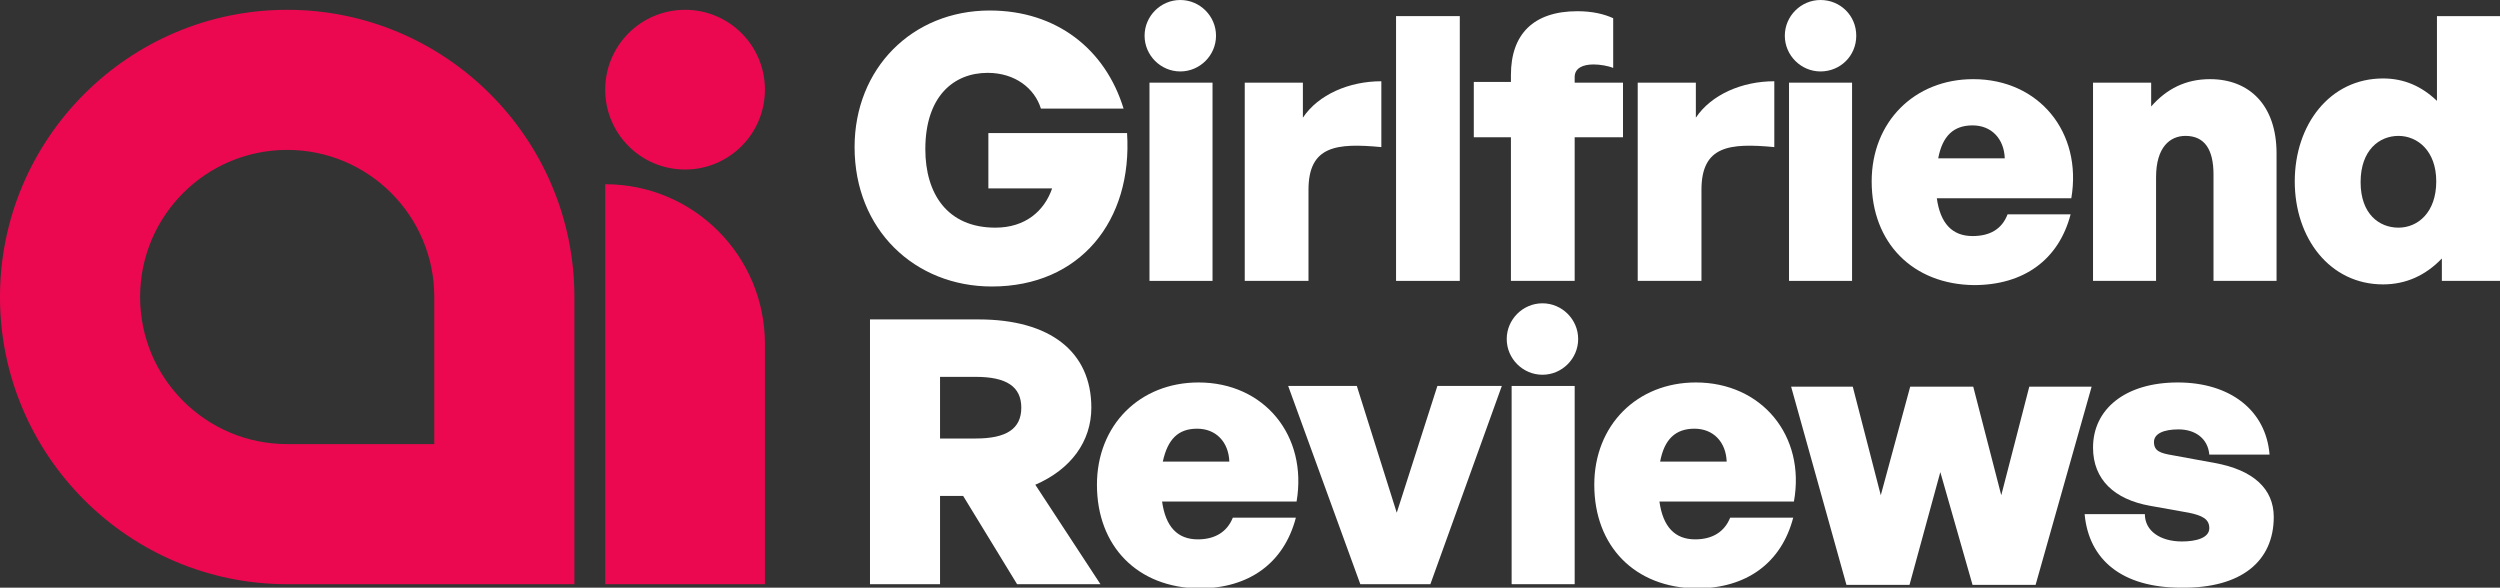
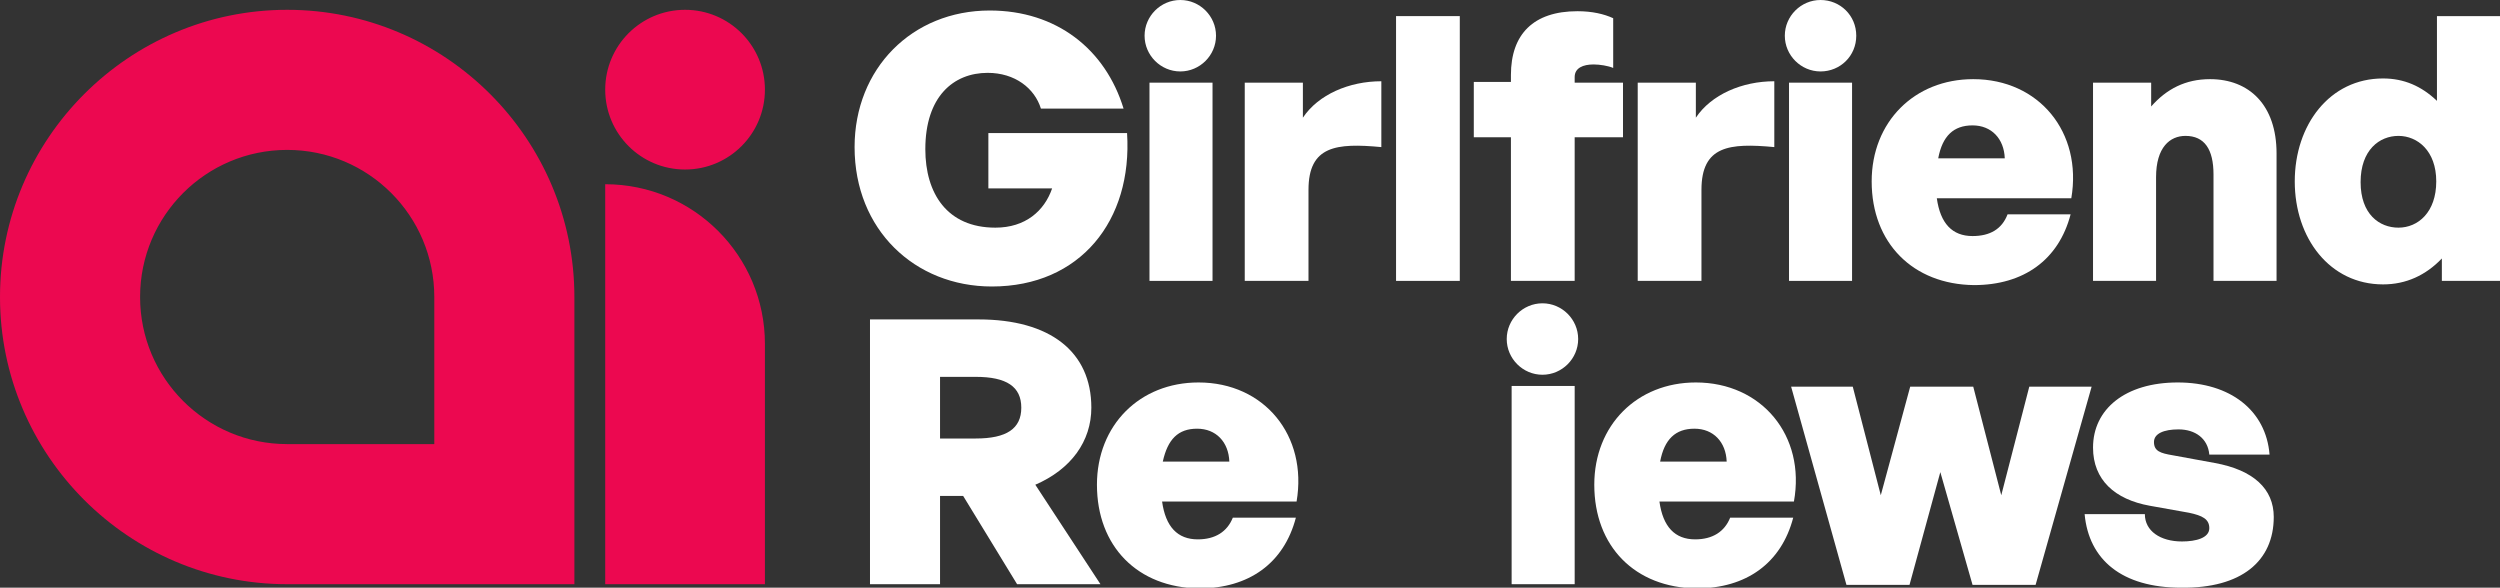
<svg xmlns="http://www.w3.org/2000/svg" version="1.1" id="OBJECTS" x="0px" y="0px" viewBox="0 0 356.9 83.9" style="enable-background:new 0 0 356.9 83.9;" xml:space="preserve">
  <rect x="0" y="0" width="356.9" height="83.9" fill="#333333" stroke="none" />
  <style type="text/css"> .st0{fill:#EC0850;} .st1{fill:#FFFFFF;} </style>
  <path class="st0" d="M41,21.4c11.6,0,21,9.4,21,21v21H41c-11.6,0-21-9.4-21-21S29.4,21.4,41,21.4 M97.8,1.4 c-6.3,0-11.4,5.1-11.4,11.4s5.1,11.4,11.4,11.4s11.4-5.1,11.4-11.4S104.1,1.4,97.8,1.4C97.8,1.4,97.8,1.4,97.8,1.4z M41,1.4L41,1.4 c-22.6,0-41,18.4-41,41l0,0c0,22.6,18.4,41,41,41h41v-41C82,19.8,63.6,1.4,41,1.4L41,1.4L41,1.4z M86.4,26.3v57.1h22.8V49.1 C109.2,36.5,99,26.3,86.4,26.3L86.4,26.3z" />
  <g>
    <path class="st1" d="M122,21c0-11.2,8.2-19.5,19.3-19.5c9.5,0,16.5,5.5,19.1,14h-11.8c-0.9-2.9-3.7-5.1-7.6-5.1 c-4.9,0-8.9,3.4-8.9,10.9c0,6.3,3.1,11.2,10,11.2c4.3,0,7-2.4,8.1-5.6h-9.1V19h19.8c0.8,12.5-6.7,21.9-19.3,21.9 C130.6,40.9,122,32.8,122,21L122,21z" />
    <path class="st1" d="M164.1,40.1V11.8h9v28.3H164.1z" />
    <path class="st1" d="M186.7,40.1h-9V11.8h8.3v5c2.2-3.3,6.6-5.2,11.2-5.2v9.4c-6.4-0.6-10.4-0.2-10.4,6.1V40.1L186.7,40.1z" />
    <path class="st1" d="M199.3,40.1V2.3h9.1v37.8H199.3z" />
    <path class="st1" d="M215.7,40.1V19.6h-5.3v-7.9h5.3v-1c0-5.8,3.2-9.1,9.5-9.1c2.1,0,3.8,0.4,5.1,1v7.1c-0.7-0.3-1.9-0.5-2.8-0.5 c-1.5,0-2.7,0.5-2.7,1.8v0.8h6.9v7.8h-6.9v20.5H215.7z" />
    <path class="st1" d="M242.8,40.1h-9V11.8h8.3v5c2.2-3.3,6.6-5.2,11.2-5.2v9.4c-6.4-0.6-10.4-0.2-10.4,6.1V40.1L242.8,40.1z" />
    <path class="st1" d="M255.4,40.1V11.8h9v28.3H255.4L255.4,40.1z" />
    <path class="st1" d="M267.2,25.9c0-8.5,6.1-14.6,14.5-14.6c9.4,0,15.6,7.6,14,17h-19.2c0.5,3.6,2.2,5.4,5.1,5.4c2.5,0,4.2-1,5-3.1 h9c-1.7,6.5-6.7,10.1-13.8,10.1C273.1,40.6,267.2,34.7,267.2,25.9L267.2,25.9z M276.7,22.6h9.5c-0.1-2.8-1.9-4.7-4.6-4.7 S277.3,19.4,276.7,22.6L276.7,22.6z" />
    <path class="st1" d="M307.8,40.1h-9V11.8h8.3v3.4c2.2-2.5,4.9-3.9,8.4-3.9c5.6,0,9.5,3.7,9.5,10.6v18.2h-9V24.9 c0-3.6-1.3-5.5-4-5.5c-2.2,0-4.2,1.6-4.2,5.9L307.8,40.1L307.8,40.1z" />
    <path class="st1" d="M340.2,11.2c3,0,5.5,1.1,7.7,3.2V2.3h9v37.8h-8.3v-3.2c-2.3,2.4-5.1,3.7-8.4,3.7c-7.6,0-12.6-6.6-12.6-14.7 S332.6,11.2,340.2,11.2L340.2,11.2z M342.4,32.5c2.8,0,5.4-2.2,5.4-6.6s-2.7-6.5-5.4-6.5s-5.4,2-5.4,6.6S339.7,32.5,342.4,32.5z" />
    <path class="st1" d="M124.2,83.4V45.6h15.5c10.2,0,16.1,4.6,16.1,12.6c0,4.8-2.9,8.8-8,11l9.3,14.2h-11.9l-7.7-12.6h-3.3v12.6 C134.2,83.4,124.2,83.4,124.2,83.4z M134.2,62.6h5.1c4.4,0,6.5-1.4,6.5-4.4s-2.1-4.4-6.5-4.4h-5.1V62.6z" />
    <path class="st1" d="M156.6,69.2c0-8.5,6.1-14.6,14.5-14.6c9.4,0,15.6,7.6,14,17h-19.2c0.5,3.6,2.2,5.4,5.1,5.4 c2.5,0,4.2-1.1,5-3.1h9c-1.7,6.5-6.7,10.1-13.8,10.1C162.4,83.9,156.6,78,156.6,69.2L156.6,69.2z M166,65.9h9.5 c-0.1-2.8-1.9-4.7-4.6-4.7S166.7,62.7,166,65.9z" />
-     <path class="st1" d="M204.2,83.4h-10l-10.3-28.3h9.8l5.7,18.1l5.8-18.1h9.2L204.2,83.4L204.2,83.4z" />
    <path class="st1" d="M215.8,83.4V55.1h9v28.3H215.8z" />
    <path class="st1" d="M227.6,69.2c0-8.5,6.1-14.6,14.5-14.6c9.4,0,15.7,7.6,14,17h-19.2c0.5,3.6,2.2,5.4,5.1,5.4 c2.5,0,4.2-1.1,5-3.1h9c-1.7,6.5-6.7,10.1-13.8,10.1C233.4,83.9,227.6,78,227.6,69.2L227.6,69.2z M237,65.9h9.5 c-0.1-2.8-1.9-4.7-4.6-4.7S237.6,62.7,237,65.9z" />
    <path class="st1" d="M277,67.4l-4.4,16.1h-9l-7.9-28.3h8.8l4,15.5l4.2-15.5h9l4,15.5l4-15.5h8.9l-8,28.3h-9L277,67.4L277,67.4z" />
    <path class="st1" d="M311.4,83.9c-8.5,0-13.2-4-13.8-10.5h8.6c0,2.4,2.2,3.9,5.3,3.9c2,0,3.9-0.5,3.9-1.9c0-1.3-1-1.8-2.9-2.2 l-5.6-1c-5-0.9-8.1-3.7-8.1-8.3c0-5.5,4.6-9.3,12.1-9.3s12.6,4,13.1,10.3h-8.6c-0.2-2.3-2-3.6-4.4-3.6c-2.1,0-3.5,0.6-3.5,1.8 c0,1.3,0.9,1.6,2.7,1.9l6,1.1c5.5,1,8.4,3.7,8.4,7.7C324.6,80.1,320,84,311.4,83.9L311.4,83.9z" />
    <path class="st1" d="M168.5,0c-2.8,0-5.1,2.3-5.1,5.1s2.3,5.1,5.1,5.1s5.1-2.3,5.1-5.1S171.3,0,168.5,0L168.5,0z" />
    <path class="st1" d="M259.9,0c-2.8,0-5.1,2.3-5.1,5.1s2.3,5.1,5.1,5.1S265,8,265,5.1S262.7,0,259.9,0L259.9,0z" />
    <path class="st1" d="M220.2,43.3c-2.8,0-5.1,2.3-5.1,5.1s2.3,5.1,5.1,5.1s5.1-2.3,5.1-5.1S223,43.3,220.2,43.3L220.2,43.3z" />
  </g>
</svg>